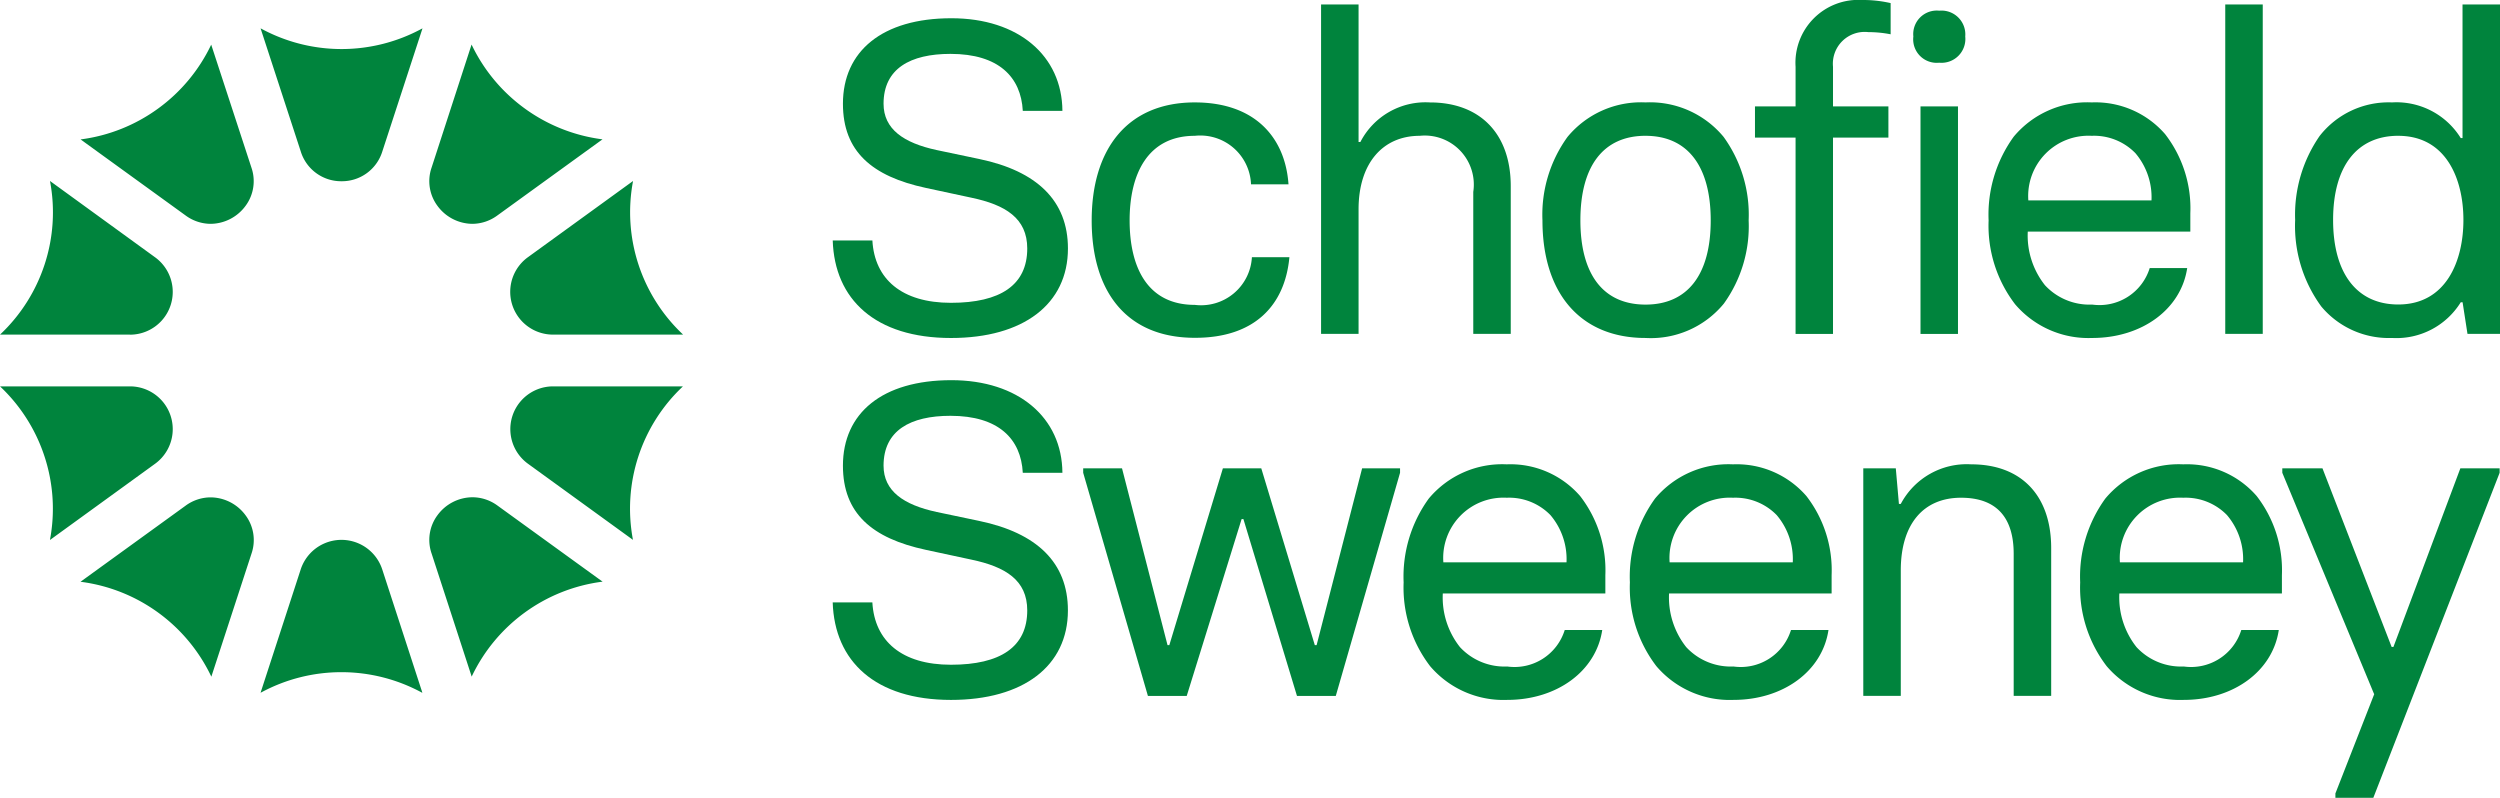
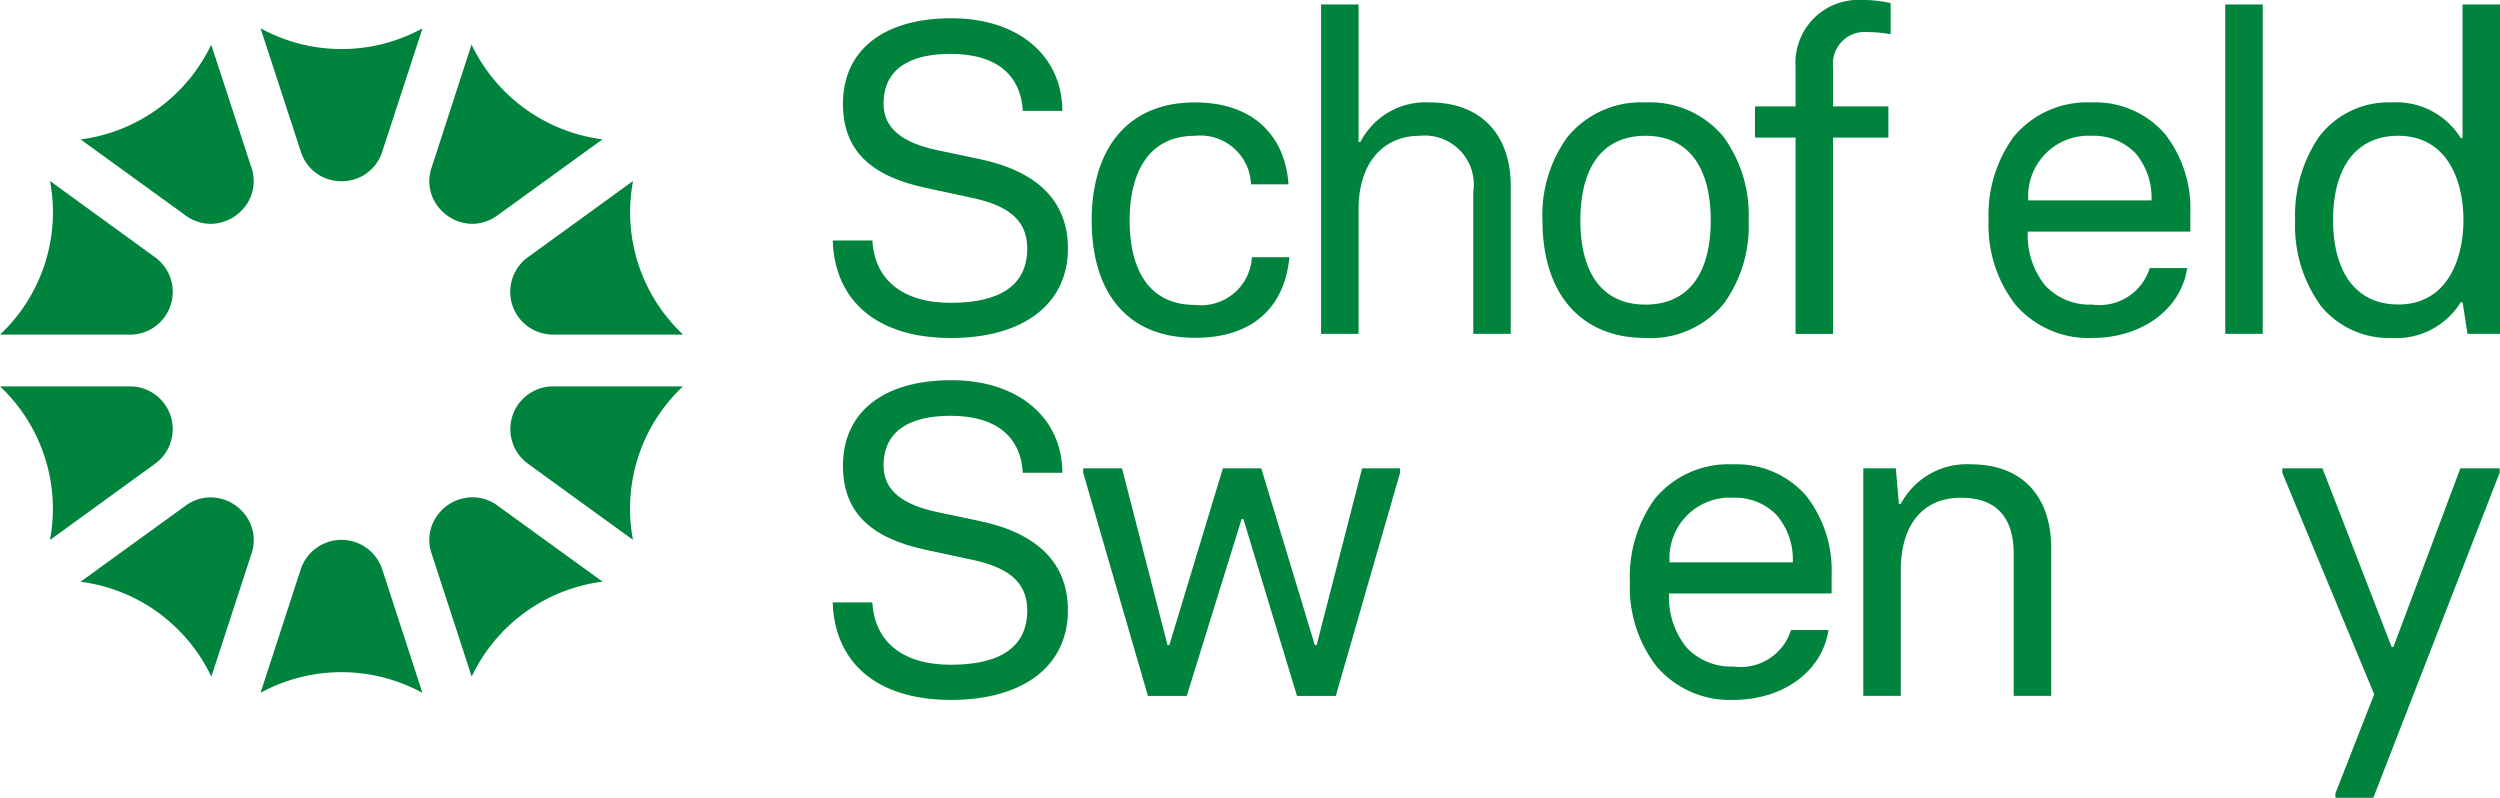
<svg xmlns="http://www.w3.org/2000/svg" data-name="Group 34" viewbox="0 0 115.342 36.811" width="115.342" height="36.811">
  <defs>
    <clipPath id="a">
      <path data-name="Clip 2" d="M0 0h31.509v30.648H0z" transform="translate(0 .31)" fill="none" />
    </clipPath>
    <clipPath id="b">
      <path data-name="Clip 17" d="M0 0h10.027v15.2H0z" transform="translate(.708 .924)" fill="none" />
    </clipPath>
    <clipPath id="c">
      <path data-name="Clip 30" d="M0 36.811h115.342V0H0z" fill="none" />
    </clipPath>
  </defs>
  <g data-name="Group 3">
    <path data-name="Clip 2" d="M0 1.31h31.509v30.648H0z" fill="none" />
    <g data-name="Group 3" clip-path="url(#a)" transform="translate(0 1)">
      <path data-name="Fill 1" d="M12.02 30.959l.006-.012 1.847-5.674a1.979 1.979 0 013.763 0l1.847 5.674v.011h-.012a7.788 7.788 0 00-7.44 0l-.013.008zm9.74-.739v-.009l-1.848-5.675a1.911 1.911 0 01.265-1.756 2.017 2.017 0 011.623-.838 1.964 1.964 0 011.156.386l4.834 3.5.013.01h-.02a7.767 7.767 0 00-6.018 4.372v.005zm-12.009 0a7.771 7.771 0 00-6.021-4.377h-.019l.014-.01 4.834-3.5a1.962 1.962 0 011.156-.386 2.018 2.018 0 011.623.839 1.91 1.91 0 01.265 1.756L9.754 30.21v.009zm-7.444-6.31a.068.068 0 010-.012 7.735 7.735 0 00-.248-3.823 7.749 7.749 0 00-2.044-3.236L0 16.826h5.991a1.973 1.973 0 011.163 3.571l-4.836 3.507-.01.007zm26.9 0l-.009-.006-4.837-3.507a1.973 1.973 0 011.162-3.571h5.987l-.01.008a7.741 7.741 0 00-2.3 7.059v.017zm2.307-9.472h-5.996a1.973 1.973 0 01-1.162-3.571l4.837-3.507.011-.007v.014a7.741 7.741 0 002.3 7.059l.013.011zm-25.519 0H0l.015-.013a7.749 7.749 0 002.047-3.235 7.726 7.726 0 00.247-3.824v-.013l.012.007 4.833 3.51a1.973 1.973 0 01-1.163 3.571zM21.8 9.327a2.017 2.017 0 01-1.623-.838 1.911 1.911 0 01-.265-1.756l1.844-5.676v-.011.008a7.765 7.765 0 002.461 2.956 7.771 7.771 0 003.562 1.416h.019l-.013.011-4.834 3.5a1.964 1.964 0 01-1.151.39zm-12.081 0a1.963 1.963 0 01-1.156-.386l-4.834-3.5-.013-.011h.019a7.762 7.762 0 003.557-1.42 7.76 7.76 0 002.453-2.951v-.008.011L11.6 6.733a1.91 1.91 0 01-.265 1.756 2.017 2.017 0 01-1.621.838zm6.041-1.965a1.949 1.949 0 01-1.881-1.365L12.027.323V.31l.011.005a7.786 7.786 0 003.723.948 7.78 7.78 0 003.713-.946l.014-.007v.013l-1.852 5.674a1.949 1.949 0 01-1.881 1.365z" fill="#00843d" />
    </g>
  </g>
  <path data-name="Fill 4" d="M38.416 27.792h1.832c.1 1.787 1.36 2.877 3.625 2.877 2.286 0 3.521-.822 3.521-2.507 0-1.4-1.009-2.013-2.574-2.342l-2.104-.452c-2.488-.534-3.826-1.685-3.826-3.883 0-2.425 1.812-3.945 5.004-3.945 3.088 0 5.106 1.726 5.122 4.273h-1.828c-.082-1.561-1.112-2.629-3.336-2.629-1.853 0-3.088.677-3.088 2.3 0 1.171.926 1.808 2.45 2.137l1.956.411c2.677.555 4.1 1.932 4.1 4.13 0 2.568-2.059 4.13-5.395 4.13-3.5 0-5.374-1.788-5.457-4.5" fill="#00843d" />
  <path data-name="Fill 6" d="M49.975 21.813v-.206h1.791l2.1 8.157h.083l2.471-8.157h1.771l2.47 8.157h.083l2.1-8.157h1.75v.206l-2.965 10.294h-1.791l-2.471-8.158h-.083l-2.532 8.158h-1.791z" fill="#00843d" />
-   <path data-name="Fill 8" d="M69.536 32.291a4.445 4.445 0 01-3.554-1.555 5.964 5.964 0 01-1.223-3.868 6.126 6.126 0 011.158-3.863 4.408 4.408 0 013.598-1.582 4.256 4.256 0 013.388 1.464 5.592 5.592 0 011.163 3.652v.843h-7.5a3.689 3.689 0 00.793 2.475 2.8 2.8 0 002.179.893 2.426 2.426 0 002.654-1.684h1.73c-.284 1.899-2.088 3.225-4.386 3.225zm-.021-9.327a2.781 2.781 0 00-2.923 2.98h5.682a3.141 3.141 0 00-.742-2.179 2.66 2.66 0 00-2.017-.801z" fill="#00843d" />
  <path data-name="Fill 10" d="M79.975 32.291a4.445 4.445 0 01-3.554-1.555 5.964 5.964 0 01-1.223-3.868 6.127 6.127 0 011.158-3.863 4.408 4.408 0 013.598-1.582 4.256 4.256 0 013.388 1.464 5.592 5.592 0 011.163 3.652v.843h-7.5a3.689 3.689 0 00.793 2.475 2.8 2.8 0 002.179.893 2.426 2.426 0 002.654-1.684h1.729c-.283 1.899-2.087 3.225-4.385 3.225zm-.021-9.327a2.781 2.781 0 00-2.923 2.98h5.682a3.141 3.141 0 00-.742-2.179 2.66 2.66 0 00-2.017-.801z" fill="#00843d" />
  <path data-name="Fill 12" d="M85.966 21.607h1.5l.144 1.643h.086a3.443 3.443 0 013.253-1.827c2.327 0 3.686 1.458 3.686 3.862v6.82h-1.73v-6.553c0-1.643-.762-2.588-2.429-2.588-1.75 0-2.78 1.232-2.78 3.349v5.793h-1.73z" fill="#00843d" />
-   <path data-name="Fill 14" d="M100.75 32.291a4.445 4.445 0 01-3.554-1.555 5.964 5.964 0 01-1.223-3.868 6.126 6.126 0 011.158-3.863 4.408 4.408 0 013.598-1.582 4.256 4.256 0 013.388 1.464 5.592 5.592 0 011.163 3.652v.843h-7.5a3.689 3.689 0 00.793 2.475 2.8 2.8 0 002.179.893 2.426 2.426 0 002.654-1.684h1.73c-.284 1.899-2.088 3.225-4.386 3.225zm-.021-9.327a2.781 2.781 0 00-2.923 2.98h5.682a3.141 3.141 0 00-.742-2.179 2.66 2.66 0 00-2.017-.801z" fill="#00843d" />
  <g data-name="Group 18">
    <path data-name="Clip 17" d="M105.298 21.607h10.027v15.2h-10.027z" fill="none" />
    <g data-name="Group 18" clip-path="url(#b)" transform="translate(104.59 20.683)">
      <path data-name="Fill 16" d="M3.158 15.924l1.791-4.581-.021-.041L.708 1.13V.924h1.853l3.191 8.24h.083L8.923.924h1.812v.206L4.908 16.124h-1.75z" fill="#00843d" />
    </g>
  </g>
  <path data-name="Fill 19" d="M38.416 11.094h1.833c.1 1.788 1.359 2.877 3.624 2.877 2.286 0 3.521-.822 3.521-2.506 0-1.4-1.009-2.014-2.574-2.343l-2.104-.452c-2.488-.534-3.826-1.685-3.826-3.883 0-2.424 1.812-3.945 5.004-3.945 3.088 0 5.106 1.727 5.122 4.273h-1.828c-.082-1.561-1.112-2.629-3.336-2.629-1.853 0-3.088.678-3.088 2.3 0 1.171.926 1.808 2.45 2.137l1.957.411c2.676.555 4.1 1.932 4.1 4.131 0 2.568-2.059 4.129-5.395 4.129-3.5 0-5.374-1.787-5.457-4.5" fill="#00843d" />
  <path data-name="Fill 21" d="M50.367 10.169c0-3.266 1.626-5.444 4.756-5.444 2.821 0 4.18 1.664 4.324 3.78h-1.729a2.342 2.342 0 00-2.595-2.239c-2.161 0-3.006 1.747-3.006 3.9 0 2.2.844 3.9 3.006 3.9a2.349 2.349 0 002.636-2.2h1.73c-.205 2.219-1.606 3.719-4.344 3.719-3.152.009-4.778-2.108-4.778-5.416" fill="#00843d" />
  <path data-name="Fill 23" d="M60.95.205h1.73v6.348h.083a3.379 3.379 0 013.211-1.827c2.327 0 3.727 1.458 3.727 3.862v6.817h-1.729V8.854a2.262 2.262 0 00-2.471-2.588c-1.709 0-2.821 1.273-2.821 3.39v5.749h-1.73z" fill="#00843d" />
  <path data-name="Fill 25" d="M75.92 15.593c-2.978 0-4.756-2.027-4.756-5.424a6.121 6.121 0 011.158-3.855 4.4 4.4 0 013.598-1.589 4.407 4.407 0 013.6 1.589 6.12 6.12 0 011.157 3.855 6.112 6.112 0 01-1.143 3.837 4.358 4.358 0 01-3.614 1.587zm0-9.328c-1.938 0-3.006 1.386-3.006 3.9s1.067 3.888 3.006 3.888 3.007-1.38 3.007-3.884-1.068-3.903-3.007-3.903z" fill="#00843d" />
  <path data-name="Fill 27" d="M82.842 6.348h-1.873V4.909h1.873V3.081A2.9 2.9 0 0185.91 0a5.7 5.7 0 011.318.143v1.439a5.387 5.387 0 00-1.03-.1 1.468 1.468 0 00-1.629 1.599v1.828h2.556v1.439h-2.556v9.06h-1.727z" fill="#00843d" />
-   <path data-name="Clip 30" d="M0 36.811h115.342V0H0z" fill="none" />
+   <path data-name="Clip 30" d="M0 36.811h115.342V0z" fill="none" />
  <g data-name="Mask Group 1" clip-path="url(#c)" fill="#00843d">
-     <path data-name="Fill 29" d="M90.335 15.408h-1.729V4.909h1.729v10.5zM89.47 2.893a1.085 1.085 0 01-1.194-1.209A1.086 1.086 0 0189.47.493a1.1 1.1 0 011.2 1.191 1.1 1.1 0 01-1.2 1.209z" />
    <path data-name="Fill 31" d="M96.525 15.593a4.445 4.445 0 01-3.554-1.555 5.964 5.964 0 01-1.223-3.868 6.126 6.126 0 011.158-3.863 4.408 4.408 0 013.598-1.582 4.256 4.256 0 013.388 1.464 5.593 5.593 0 011.163 3.653v.842h-7.5a3.689 3.689 0 00.793 2.475 2.8 2.8 0 002.179.893 2.426 2.426 0 002.654-1.684h1.729c-.283 1.899-2.087 3.225-4.385 3.225zm-.021-9.327a2.781 2.781 0 00-2.923 2.98h5.682a3.141 3.141 0 00-.742-2.179 2.66 2.66 0 00-2.017-.801z" />
    <path data-name="Fill 32" d="M102.666 15.405h1.73V.205h-1.73z" />
    <path data-name="Fill 33" d="M110.359 15.593a4.061 4.061 0 01-3.261-1.451 6.288 6.288 0 01-1.207-3.994 6.381 6.381 0 011.13-3.875 4.035 4.035 0 013.338-1.548 3.489 3.489 0 013.171 1.644h.083V.205h1.729v15.2h-1.5l-.226-1.458h-.086a3.491 3.491 0 01-3.171 1.646zm.288-9.328c-1.91 0-3.005 1.415-3.005 3.883s1.1 3.9 3.005 3.9c2.217 0 3.007-2.017 3.007-3.9s-.79-3.882-3.007-3.882z" />
  </g>
</svg>